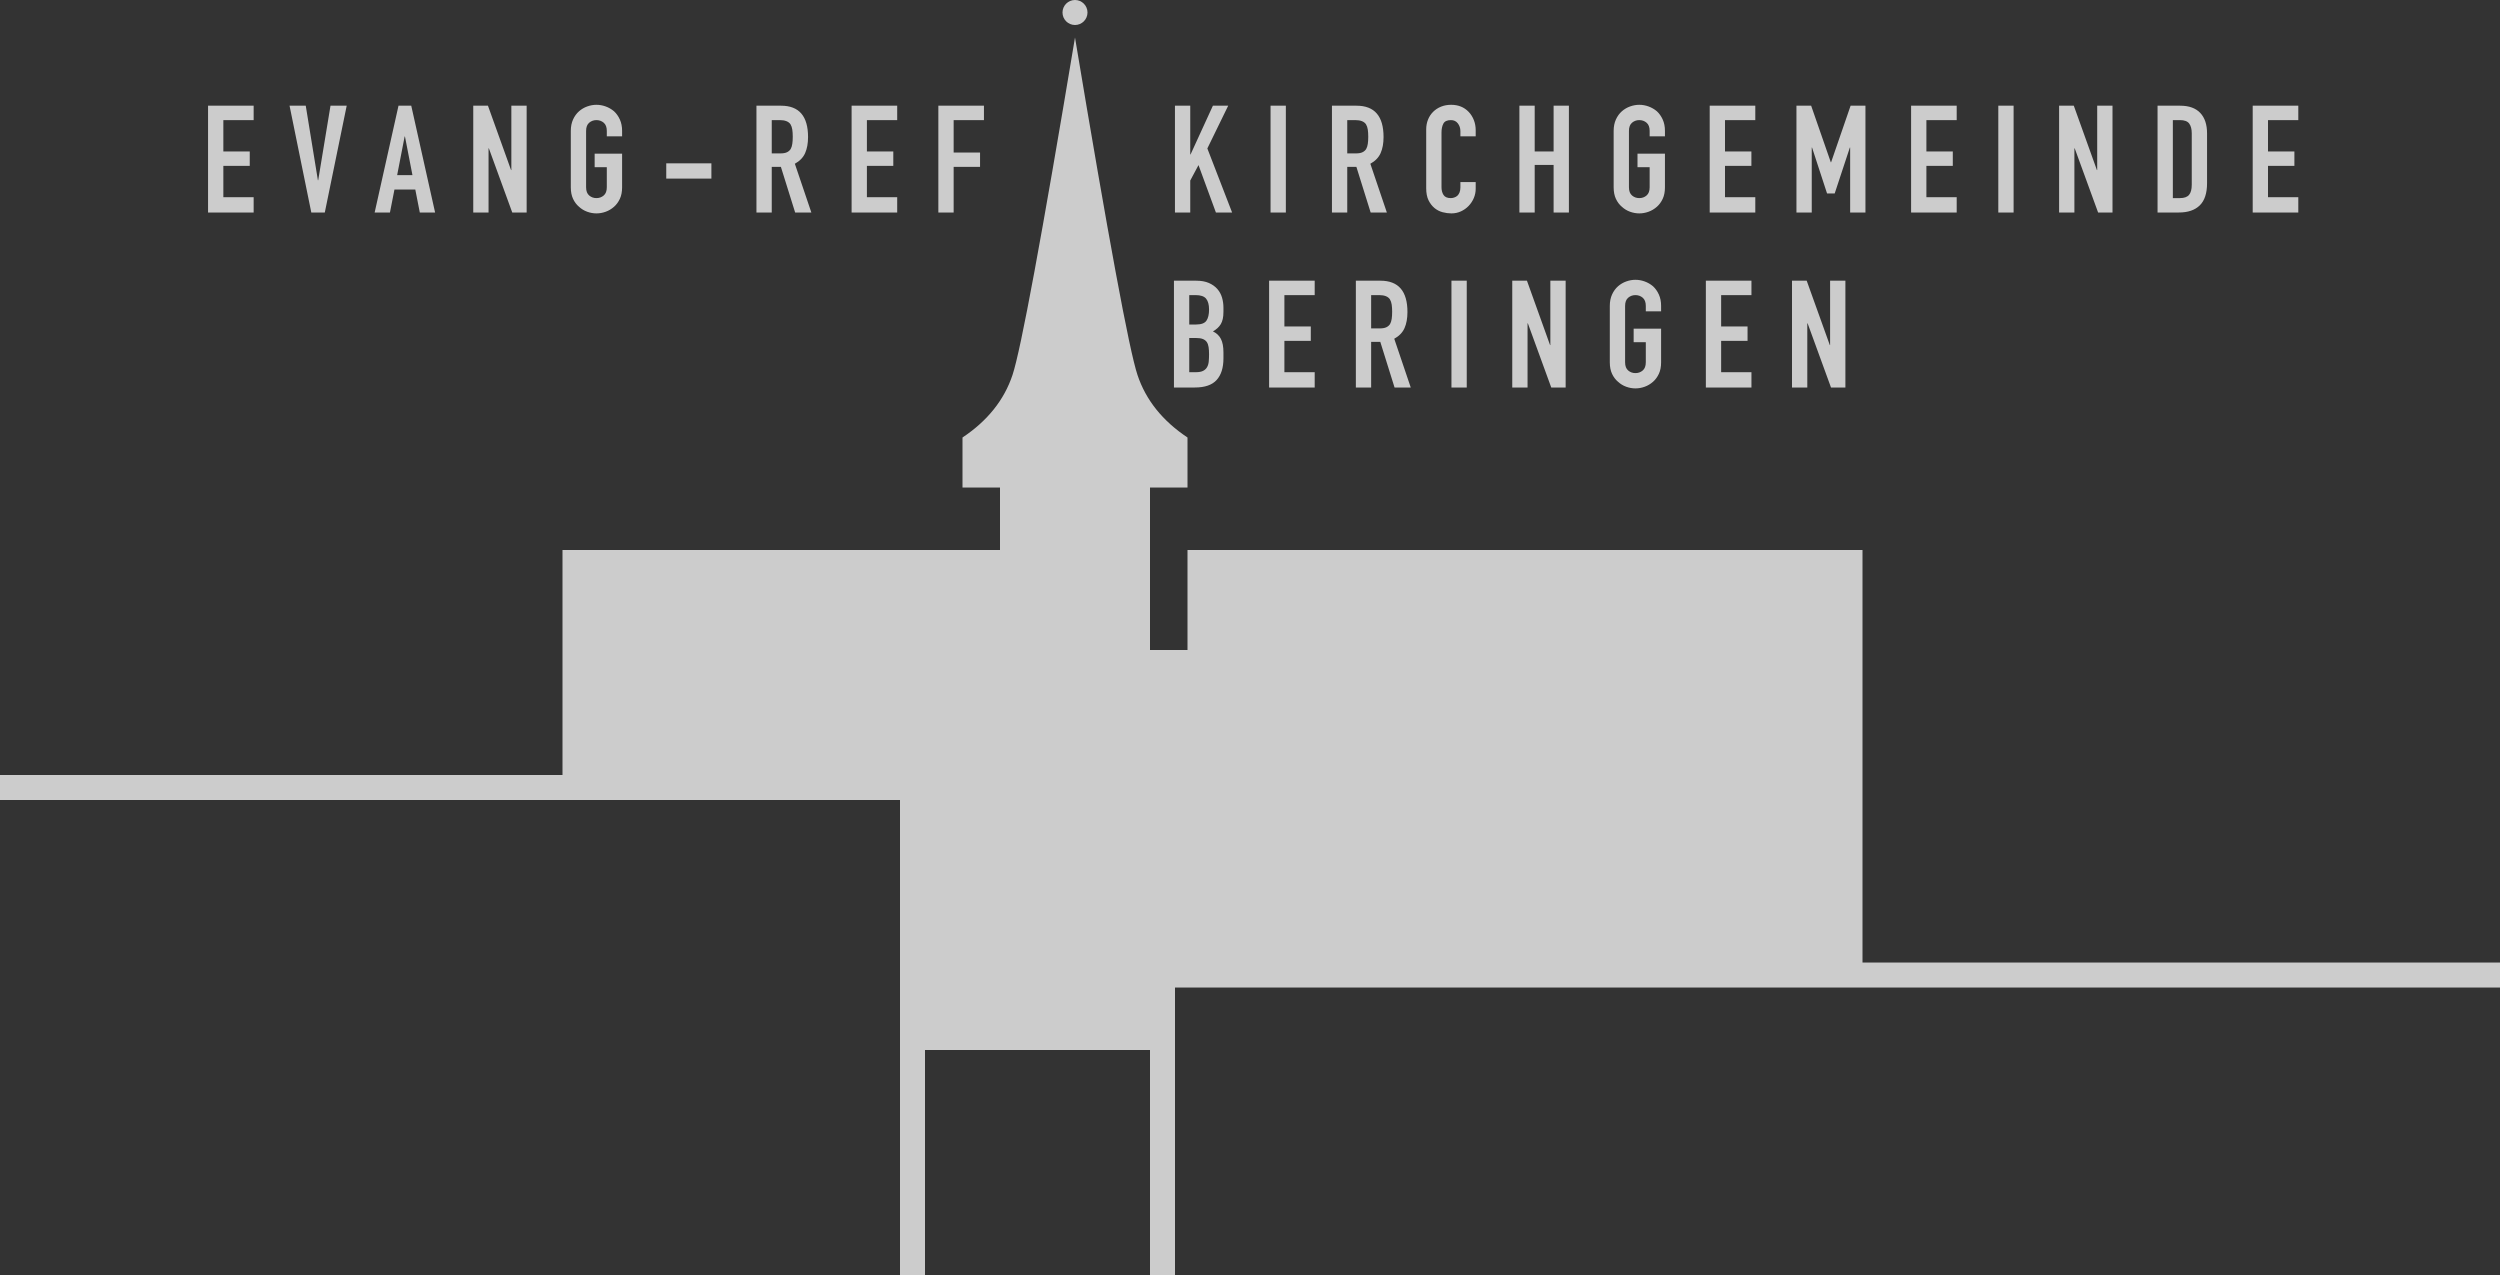
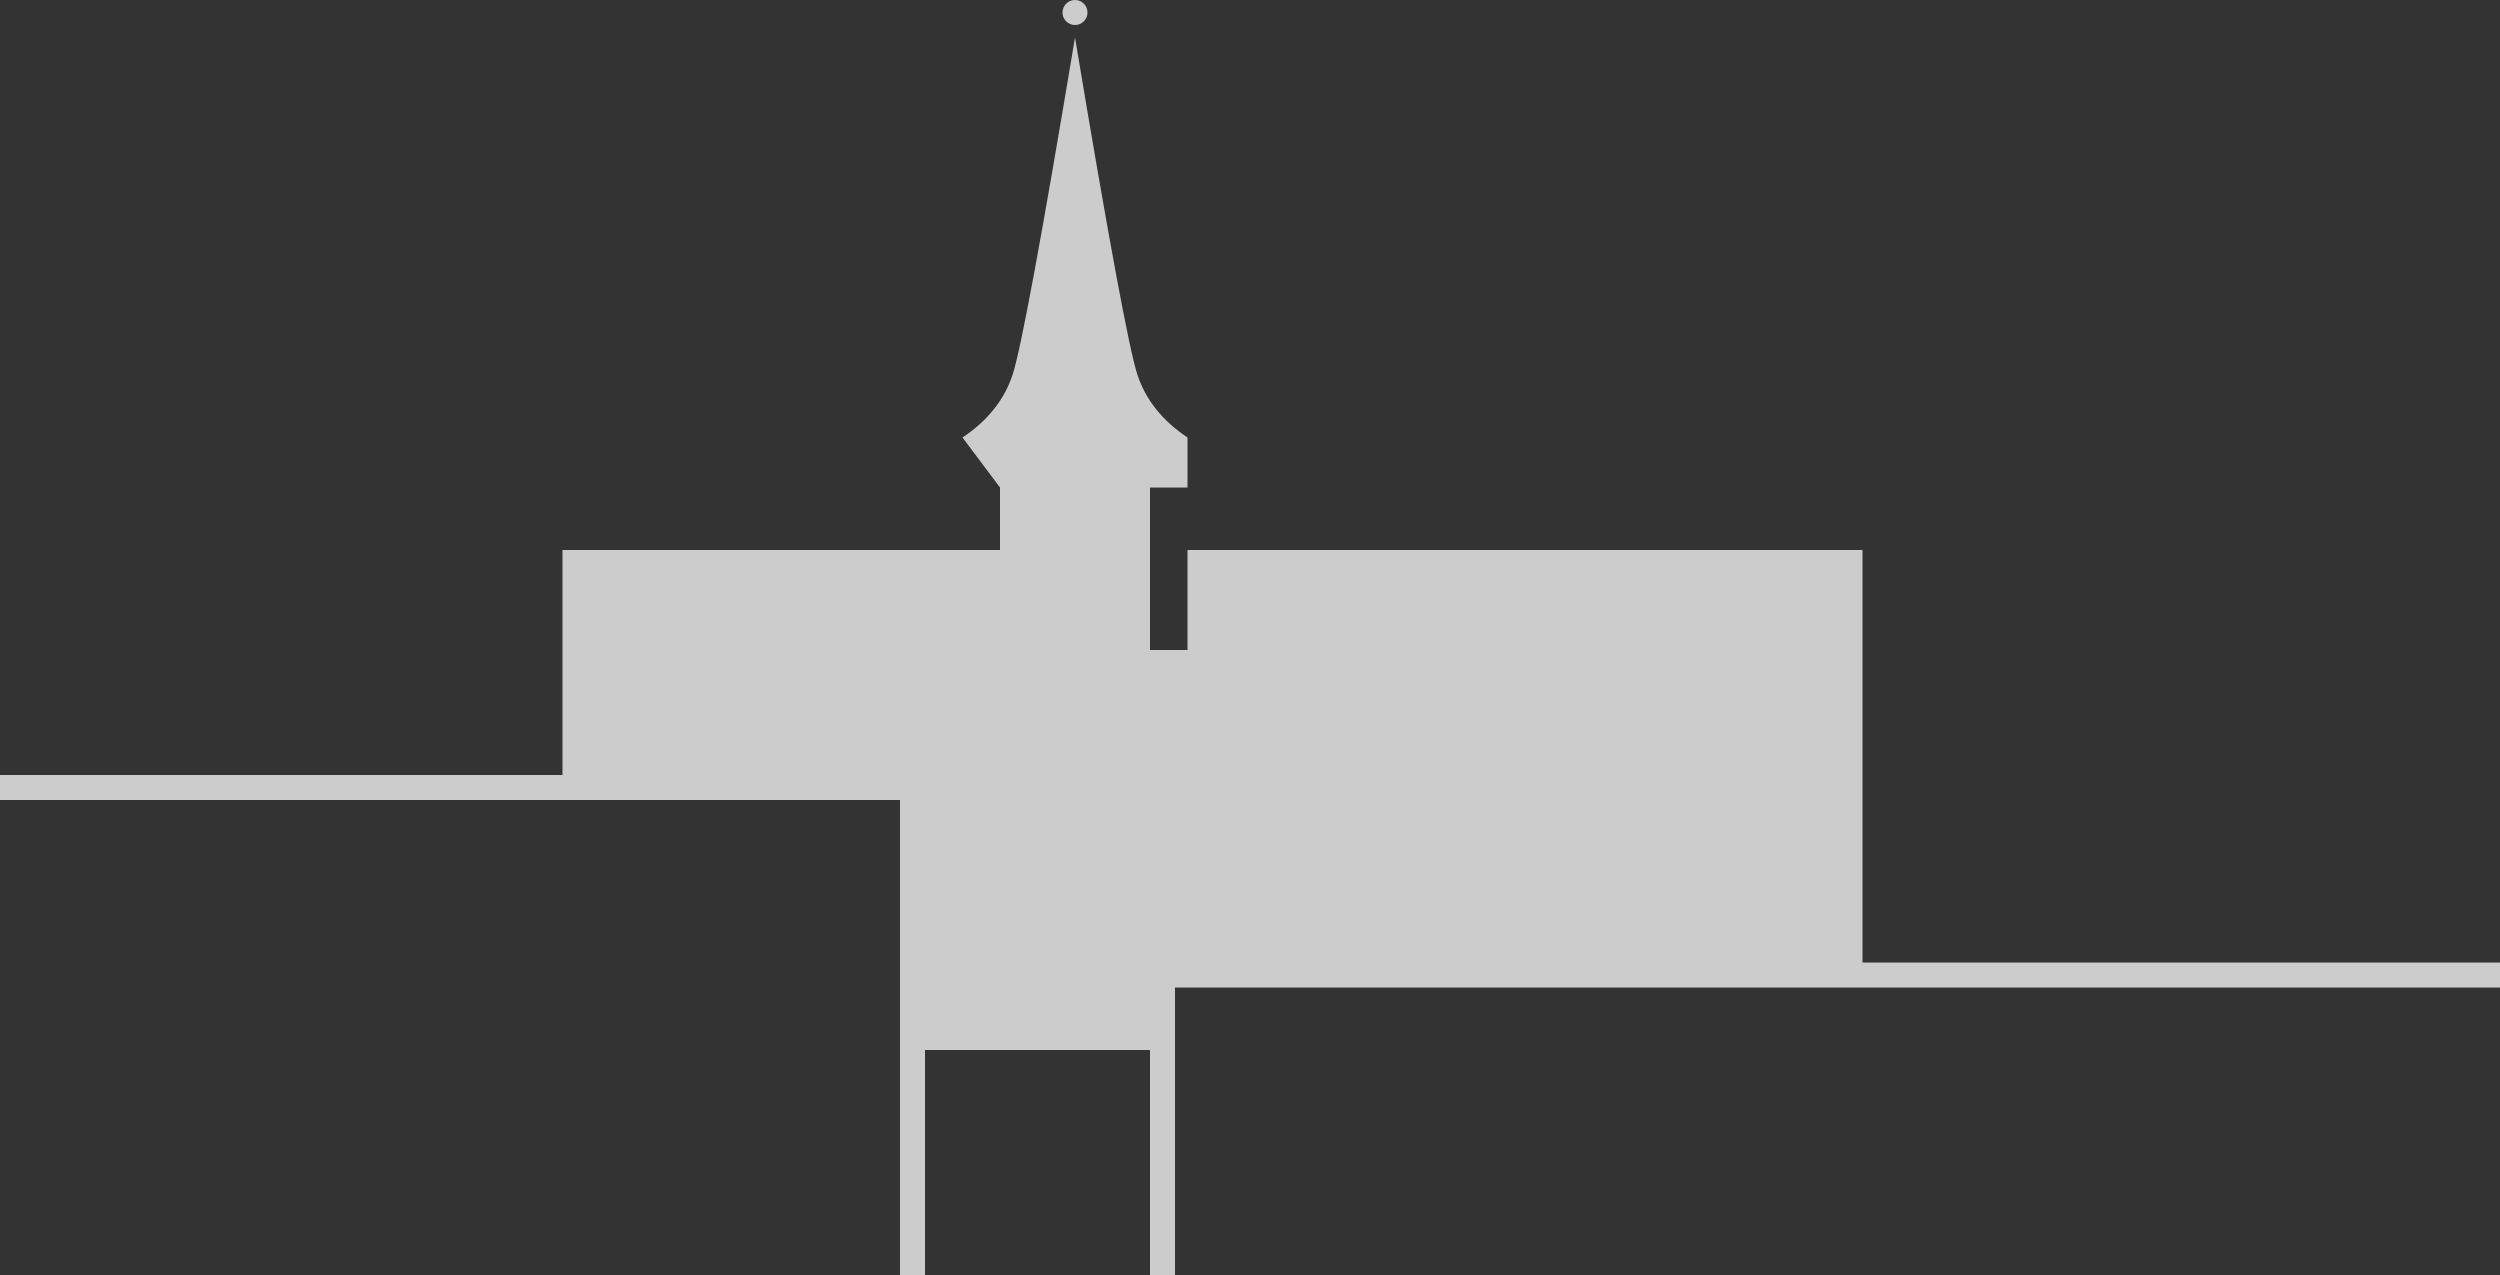
<svg xmlns="http://www.w3.org/2000/svg" viewBox="0 0 200 102">
  <rect x="0" y="0" width="200" height="102" fill="#333333" stroke="none" />
  <g fill="none" fill-opacity=".75" fill-rule="evenodd">
-     <path fill="#FFF" d="M0,62 L45,62 L45,44 L80,44 L80,39 L77,39 L77,35 C79,33.667 80.333,32 81,30 C81.667,28 83.333,19 86,3 C88.667,19 90.333,28 91,30 C91.667,32 93,33.667 95,35 L95,39 L92,39 L92,52 L95,52 L95,44 L149,44 L149,77 L200,77 L200,79 L94,79 L94,102 L92,102 L92,84 L74,84 L74,102 L72,102 L72,64 L0,64 L0,62 Z M86,2 C85.448,2 85,1.552 85,1 C85,0.448 85.448,0 86,0 C86.552,0 87,0.448 87,1 C87,1.552 86.552,2 86,2 Z" />
-     <path fill="#FFF" d="M16.644 17L16.644 8.456 20.292 8.456 20.292 9.608 17.868 9.608 17.868 12.116 19.98 12.116 19.98 13.268 17.868 13.268 17.868 15.776 20.292 15.776 20.292 17 16.644 17zM27.736 8.456L25.984 17 24.904 17 23.164 8.456 24.46 8.456 25.432 14.42 25.456 14.42 26.44 8.456 27.736 8.456zM32.996 14.012L32.396 10.916 32.372 10.916 31.772 14.012 32.996 14.012zM29.972 17L31.88 8.456 32.9 8.456 34.808 17 33.584 17 33.224 15.164 31.556 15.164 31.196 17 29.972 17zM37.86 17L37.86 8.456 39.036 8.456 40.884 13.604 40.908 13.604 40.908 8.456 42.132 8.456 42.132 17 40.98 17 39.108 11.864 39.084 11.864 39.084 17 37.86 17zM45.664 10.472C45.664 10.128 45.724 9.824 45.844 9.56 45.964 9.296 46.124 9.076 46.324 8.9 46.516 8.732 46.734 8.604 46.978 8.516 47.222 8.428 47.468 8.384 47.716 8.384 47.964 8.384 48.21 8.428 48.454 8.516 48.698 8.604 48.92 8.732 49.12 8.9 49.312 9.076 49.468 9.296 49.588 9.56 49.708 9.824 49.768 10.128 49.768 10.472L49.768 10.904 48.544 10.904 48.544 10.472C48.544 10.176 48.462 9.958 48.298 9.818 48.134 9.678 47.94 9.608 47.716 9.608 47.492 9.608 47.298 9.678 47.134 9.818 46.97 9.958 46.888 10.176 46.888 10.472L46.888 14.984C46.888 15.28 46.97 15.498 47.134 15.638 47.298 15.778 47.492 15.848 47.716 15.848 47.94 15.848 48.134 15.778 48.298 15.638 48.462 15.498 48.544 15.28 48.544 14.984L48.544 13.376 47.572 13.376 47.572 12.296 49.768 12.296 49.768 14.984C49.768 15.344 49.708 15.652 49.588 15.908 49.468 16.164 49.312 16.376 49.12 16.544 48.92 16.72 48.698 16.852 48.454 16.94 48.21 17.028 47.964 17.072 47.716 17.072 47.468 17.072 47.222 17.028 46.978 16.94 46.734 16.852 46.516 16.72 46.324 16.544 46.124 16.376 45.964 16.164 45.844 15.908 45.724 15.652 45.664 15.344 45.664 14.984L45.664 10.472zM53.3 14.288L53.3 13.064 56.912 13.064 56.912 14.288 53.3 14.288zM61.74 9.608L61.74 12.272 62.436 12.272C62.652 12.272 62.824 12.242 62.952 12.182 63.08 12.122 63.18 12.036 63.252 11.924 63.316 11.812 63.36 11.674 63.384 11.51 63.408 11.346 63.42 11.156 63.42 10.94 63.42 10.724 63.408 10.534 63.384 10.37 63.36 10.206 63.312 10.064 63.24 9.944 63.088 9.72 62.8 9.608 62.376 9.608L61.74 9.608zM60.516 17L60.516 8.456 62.484 8.456C63.924 8.456 64.644 9.292 64.644 10.964 64.644 11.468 64.566 11.896 64.41 12.248 64.254 12.6 63.98 12.884 63.588 13.1L64.908 17 63.612 17 62.472 13.352 61.74 13.352 61.74 17 60.516 17zM68.128 17L68.128 8.456 71.776 8.456 71.776 9.608 69.352 9.608 69.352 12.116 71.464 12.116 71.464 13.268 69.352 13.268 69.352 15.776 71.776 15.776 71.776 17 68.128 17zM75.068 17L75.068 8.456 78.716 8.456 78.716 9.608 76.292 9.608 76.292 12.2 78.404 12.2 78.404 13.352 76.292 13.352 76.292 17 75.068 17zM93.996 17L93.996 8.456 95.22 8.456 95.22 12.356 95.244 12.356 97.032 8.456 98.256 8.456 96.588 11.876 98.568 17 97.272 17 95.88 13.208 95.22 14.444 95.22 17 93.996 17zM101.644 17L101.644 8.456 102.868 8.456 102.868 17 101.644 17zM107.78 9.608L107.78 12.272 108.476 12.272C108.692 12.272 108.864 12.242 108.992 12.182 109.12 12.122 109.22 12.036 109.292 11.924 109.356 11.812 109.4 11.674 109.424 11.51 109.448 11.346 109.46 11.156 109.46 10.94 109.46 10.724 109.448 10.534 109.424 10.37 109.4 10.206 109.352 10.064 109.28 9.944 109.128 9.72 108.84 9.608 108.416 9.608L107.78 9.608zM106.556 17L106.556 8.456 108.524 8.456C109.964 8.456 110.684 9.292 110.684 10.964 110.684 11.468 110.606 11.896 110.45 12.248 110.294 12.6 110.02 12.884 109.628 13.1L110.948 17 109.652 17 108.512 13.352 107.78 13.352 107.78 17 106.556 17zM118.056 14.564L118.056 15.092C118.056 15.356 118.006 15.606 117.906 15.842 117.806 16.078 117.668 16.288 117.492 16.472 117.316 16.656 117.11 16.802 116.874 16.91 116.638 17.018 116.384 17.072 116.112 17.072 115.88 17.072 115.644 17.04 115.404 16.976 115.164 16.912 114.948 16.8 114.756 16.64 114.564 16.48 114.406 16.274 114.282 16.022 114.158 15.77 114.096 15.448 114.096 15.056L114.096 10.352C114.096 10.072 114.144 9.812 114.24 9.572 114.336 9.332 114.472 9.124 114.648 8.948 114.824 8.772 115.034 8.634 115.278 8.534 115.522 8.434 115.792 8.384 116.088 8.384 116.664 8.384 117.132 8.572 117.492 8.948 117.668 9.132 117.806 9.35 117.906 9.602 118.006 9.854 118.056 10.128 118.056 10.424L118.056 10.904 116.832 10.904 116.832 10.496C116.832 10.256 116.764 10.048 116.628 9.872 116.492 9.696 116.308 9.608 116.076 9.608 115.772 9.608 115.57 9.702 115.47 9.89 115.37 10.078 115.32 10.316 115.32 10.604L115.32 14.972C115.32 15.22 115.374 15.428 115.482 15.596 115.59 15.764 115.784 15.848 116.064 15.848 116.144 15.848 116.23 15.834 116.322 15.806 116.414 15.778 116.5 15.732 116.58 15.668 116.652 15.604 116.712 15.516 116.76 15.404 116.808 15.292 116.832 15.152 116.832 14.984L116.832 14.564 118.056 14.564zM121.552 17L121.552 8.456 122.776 8.456 122.776 12.116 124.288 12.116 124.288 8.456 125.512 8.456 125.512 17 124.288 17 124.288 13.196 122.776 13.196 122.776 17 121.552 17zM129.092 10.472C129.092 10.128 129.152 9.824 129.272 9.56 129.392 9.296 129.552 9.076 129.752 8.9 129.944 8.732 130.162 8.604 130.406 8.516 130.65 8.428 130.896 8.384 131.144 8.384 131.392 8.384 131.638 8.428 131.882 8.516 132.126 8.604 132.348 8.732 132.548 8.9 132.74 9.076 132.896 9.296 133.016 9.56 133.136 9.824 133.196 10.128 133.196 10.472L133.196 10.904 131.972 10.904 131.972 10.472C131.972 10.176 131.89 9.958 131.726 9.818 131.562 9.678 131.368 9.608 131.144 9.608 130.92 9.608 130.726 9.678 130.562 9.818 130.398 9.958 130.316 10.176 130.316 10.472L130.316 14.984C130.316 15.28 130.398 15.498 130.562 15.638 130.726 15.778 130.92 15.848 131.144 15.848 131.368 15.848 131.562 15.778 131.726 15.638 131.89 15.498 131.972 15.28 131.972 14.984L131.972 13.376 131 13.376 131 12.296 133.196 12.296 133.196 14.984C133.196 15.344 133.136 15.652 133.016 15.908 132.896 16.164 132.74 16.376 132.548 16.544 132.348 16.72 132.126 16.852 131.882 16.94 131.638 17.028 131.392 17.072 131.144 17.072 130.896 17.072 130.65 17.028 130.406 16.94 130.162 16.852 129.944 16.72 129.752 16.544 129.552 16.376 129.392 16.164 129.272 15.908 129.152 15.652 129.092 15.344 129.092 14.984L129.092 10.472zM136.776 17L136.776 8.456 140.424 8.456 140.424 9.608 138 9.608 138 12.116 140.112 12.116 140.112 13.268 138 13.268 138 15.776 140.424 15.776 140.424 17 136.776 17zM143.716 17L143.716 8.456 144.892 8.456 146.464 12.98 146.488 12.98 148.048 8.456 149.236 8.456 149.236 17 148.012 17 148.012 11.804 147.988 11.804 146.776 15.476 146.164 15.476 144.964 11.804 144.94 11.804 144.94 17 143.716 17zM152.888 17L152.888 8.456 156.536 8.456 156.536 9.608 154.112 9.608 154.112 12.116 156.224 12.116 156.224 13.268 154.112 13.268 154.112 15.776 156.536 15.776 156.536 17 152.888 17zM159.864 17L159.864 8.456 161.088 8.456 161.088 17 159.864 17zM164.728 17L164.728 8.456 165.904 8.456 167.752 13.604 167.776 13.604 167.776 8.456 169 8.456 169 17 167.848 17 165.976 11.864 165.952 11.864 165.952 17 164.728 17zM172.604 17L172.604 8.456 174.416 8.456C175.12 8.456 175.654 8.648 176.018 9.032 176.382 9.416 176.564 9.96 176.564 10.664L176.564 14.66C176.564 15.46 176.37 16.05 175.982 16.43 175.594 16.81 175.036 17 174.308 17L172.604 17zM173.828 9.608L173.828 15.848 174.392 15.848C174.736 15.848 174.98 15.762 175.124 15.59 175.268 15.418 175.34 15.148 175.34 14.78L175.34 10.664C175.34 10.328 175.272 10.068 175.136 9.884 175 9.7 174.752 9.608 174.392 9.608L173.828 9.608zM180.216 17L180.216 8.456 183.864 8.456 183.864 9.608 181.44 9.608 181.44 12.116 183.552 12.116 183.552 13.268 181.44 13.268 181.44 15.776 183.864 15.776 183.864 17 180.216 17zM93.916 31L93.916 22.456 95.704 22.456C96.096 22.456 96.43 22.516 96.706 22.636 96.982 22.756 97.208 22.916 97.384 23.116 97.56 23.316 97.686 23.546 97.762 23.806 97.838 24.066 97.876 24.336 97.876 24.616L97.876 24.928C97.876 25.16 97.858 25.356 97.822 25.516 97.786 25.676 97.732 25.816 97.66 25.936 97.524 26.16 97.316 26.352 97.036 26.512 97.324 26.648 97.536 26.848 97.672 27.112 97.808 27.376 97.876 27.736 97.876 28.192L97.876 28.672C97.876 29.424 97.694 30 97.33 30.4 96.966 30.8 96.384 31 95.584 31L93.916 31zM95.14 27.04L95.14 29.776 95.668 29.776C95.916 29.776 96.11 29.74 96.25 29.668 96.39 29.596 96.496 29.496 96.568 29.368 96.64 29.24 96.684 29.088 96.7 28.912 96.716 28.736 96.724 28.544 96.724 28.336 96.724 28.12 96.712 27.932 96.688 27.772 96.664 27.612 96.616 27.476 96.544 27.364 96.464 27.252 96.356 27.17 96.22 27.118 96.084 27.066 95.904 27.04 95.68 27.04L95.14 27.04zM95.14 23.608L95.14 25.96 95.692 25.96C96.1 25.96 96.374 25.858 96.514 25.654 96.654 25.45 96.724 25.152 96.724 24.76 96.724 24.376 96.646 24.088 96.49 23.896 96.334 23.704 96.052 23.608 95.644 23.608L95.14 23.608zM101.528 31L101.528 22.456 105.176 22.456 105.176 23.608 102.752 23.608 102.752 26.116 104.864 26.116 104.864 27.268 102.752 27.268 102.752 29.776 105.176 29.776 105.176 31 101.528 31zM109.692 23.608L109.692 26.272 110.388 26.272C110.604 26.272 110.776 26.242 110.904 26.182 111.032 26.122 111.132 26.036 111.204 25.924 111.268 25.812 111.312 25.674 111.336 25.51 111.36 25.346 111.372 25.156 111.372 24.94 111.372 24.724 111.36 24.534 111.336 24.37 111.312 24.206 111.264 24.064 111.192 23.944 111.04 23.72 110.752 23.608 110.328 23.608L109.692 23.608zM108.468 31L108.468 22.456 110.436 22.456C111.876 22.456 112.596 23.292 112.596 24.964 112.596 25.468 112.518 25.896 112.362 26.248 112.206 26.6 111.932 26.884 111.54 27.1L112.86 31 111.564 31 110.424 27.352 109.692 27.352 109.692 31 108.468 31zM116.116 31L116.116 22.456 117.34 22.456 117.34 31 116.116 31zM120.98 31L120.98 22.456 122.156 22.456 124.004 27.604 124.028 27.604 124.028 22.456 125.252 22.456 125.252 31 124.1 31 122.228 25.864 122.204 25.864 122.204 31 120.98 31zM128.784 24.472C128.784 24.128 128.844 23.824 128.964 23.56 129.084 23.296 129.244 23.076 129.444 22.9 129.636 22.732 129.854 22.604 130.098 22.516 130.342 22.428 130.588 22.384 130.836 22.384 131.084 22.384 131.33 22.428 131.574 22.516 131.818 22.604 132.04 22.732 132.24 22.9 132.432 23.076 132.588 23.296 132.708 23.56 132.828 23.824 132.888 24.128 132.888 24.472L132.888 24.904 131.664 24.904 131.664 24.472C131.664 24.176 131.582 23.958 131.418 23.818 131.254 23.678 131.06 23.608 130.836 23.608 130.612 23.608 130.418 23.678 130.254 23.818 130.09 23.958 130.008 24.176 130.008 24.472L130.008 28.984C130.008 29.28 130.09 29.498 130.254 29.638 130.418 29.778 130.612 29.848 130.836 29.848 131.06 29.848 131.254 29.778 131.418 29.638 131.582 29.498 131.664 29.28 131.664 28.984L131.664 27.376 130.692 27.376 130.692 26.296 132.888 26.296 132.888 28.984C132.888 29.344 132.828 29.652 132.708 29.908 132.588 30.164 132.432 30.376 132.24 30.544 132.04 30.72 131.818 30.852 131.574 30.94 131.33 31.028 131.084 31.072 130.836 31.072 130.588 31.072 130.342 31.028 130.098 30.94 129.854 30.852 129.636 30.72 129.444 30.544 129.244 30.376 129.084 30.164 128.964 29.908 128.844 29.652 128.784 29.344 128.784 28.984L128.784 24.472zM136.468 31L136.468 22.456 140.116 22.456 140.116 23.608 137.692 23.608 137.692 26.116 139.804 26.116 139.804 27.268 137.692 27.268 137.692 29.776 140.116 29.776 140.116 31 136.468 31zM143.36 31L143.36 22.456 144.536 22.456 146.384 27.604 146.408 27.604 146.408 22.456 147.632 22.456 147.632 31 146.48 31 144.608 25.864 144.584 25.864 144.584 31 143.36 31z" />
+     <path fill="#FFF" d="M0,62 L45,62 L45,44 L80,44 L80,39 L77,35 C79,33.667 80.333,32 81,30 C81.667,28 83.333,19 86,3 C88.667,19 90.333,28 91,30 C91.667,32 93,33.667 95,35 L95,39 L92,39 L92,52 L95,52 L95,44 L149,44 L149,77 L200,77 L200,79 L94,79 L94,102 L92,102 L92,84 L74,84 L74,102 L72,102 L72,64 L0,64 L0,62 Z M86,2 C85.448,2 85,1.552 85,1 C85,0.448 85.448,0 86,0 C86.552,0 87,0.448 87,1 C87,1.552 86.552,2 86,2 Z" />
  </g>
</svg>